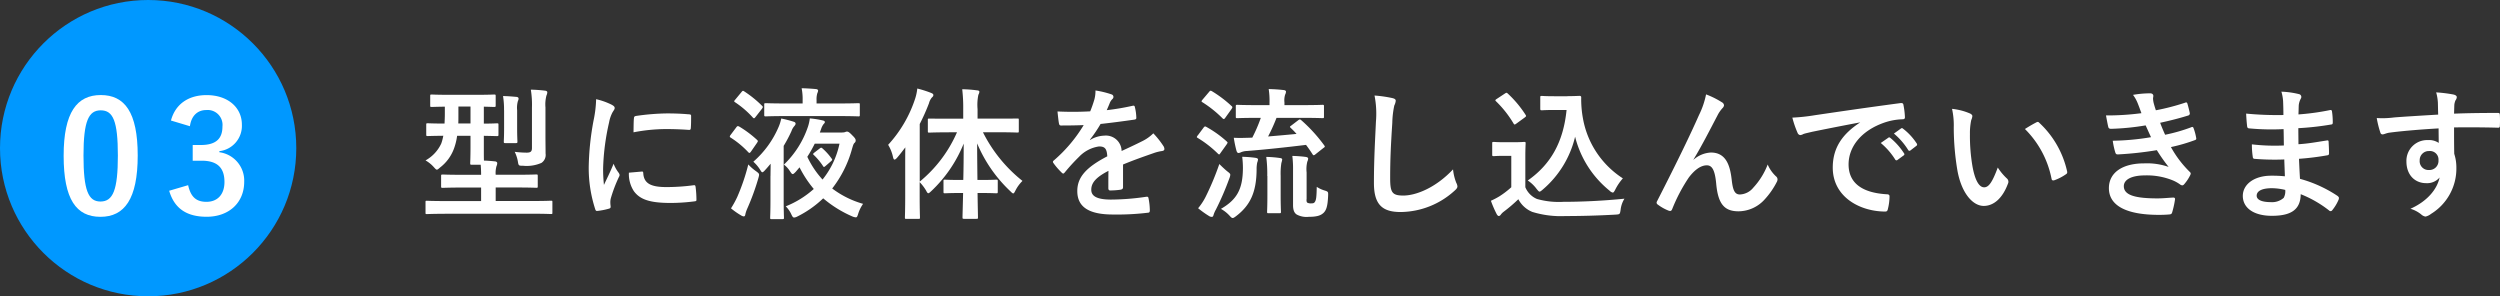
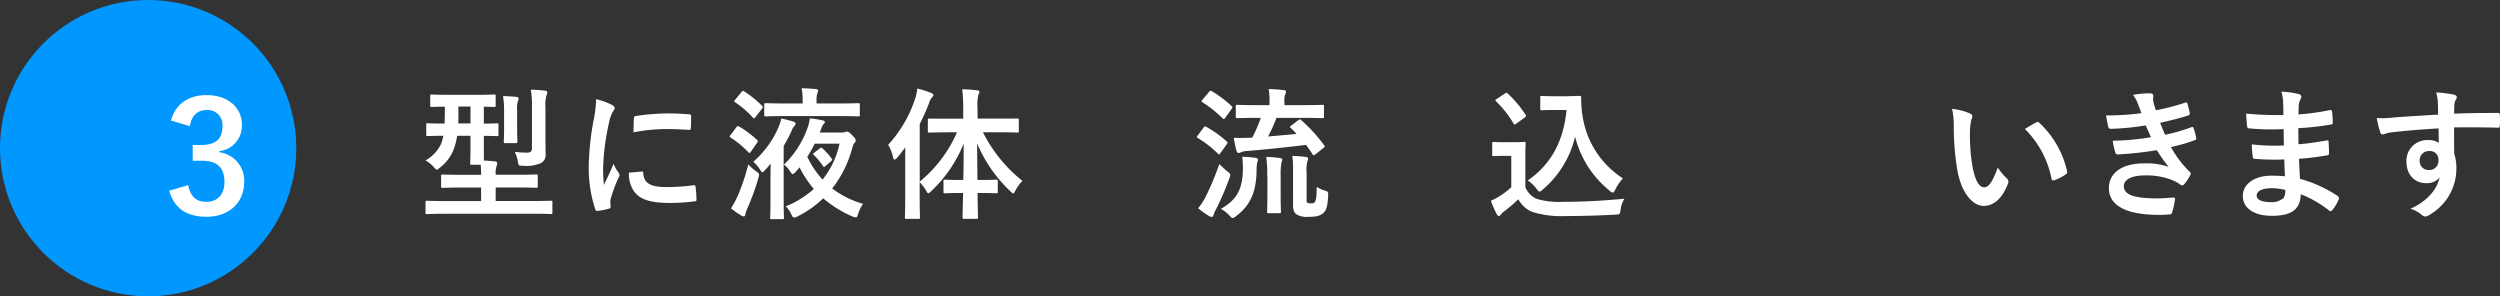
<svg xmlns="http://www.w3.org/2000/svg" id="_3_3_3_text" data-name="3_3_3_text" width="421.892" height="50" viewBox="0 0 421.892 50">
  <rect x="0" y="0" width="421.892" height="50" fill="#333333" stroke="none" />
  <g id="グループ_836" data-name="グループ 836">
    <path id="パス_1944" data-name="パス 1944" d="M75.05,36.08c-2.11,0-2.86.05-3,.05-.24,0-.24-.02-.24-.26V34.12c0-.22,0-.24.24-.24.14,0,.89.05,3,.05h6.14V31.65H78.02c-2.33,0-3.14.05-3.29.05-.26,0-.29-.02-.29-.26v-1.7c0-.26.02-.29.29-.29.14,0,.96.05,3.29.05h3.17c0-.6-.02-1.13-.07-1.7H79.61c-.24,0-.26-.02-.26-.29,0-.14.05-.94.05-2.69v-1.9H77.14a10.041,10.041,0,0,1-.53,2.16,7.075,7.075,0,0,1-2.35,3.19c-.27.24-.41.36-.53.36-.14,0-.26-.14-.55-.46a5.523,5.523,0,0,0-1.37-1.1,6.269,6.269,0,0,0,2.66-2.86,8.85,8.85,0,0,0,.34-1.3c-1.8.02-2.5.05-2.62.05-.24,0-.26-.02-.26-.29V21.06c0-.24.02-.26.26-.26.12,0,.86.05,2.83.05.02-.5.05-1.03.05-1.63V18c-1.51.02-2.09.05-2.21.05-.24,0-.26-.02-.26-.26V16.21c0-.24.02-.26.26-.26.14,0,.84.05,2.93.05h4.66c2.09,0,2.79-.05,2.93-.05.24,0,.27.02.27.26v1.58c0,.24-.03.26-.27.26-.12,0-.58-.02-1.73-.05v2.86c1.51,0,2.09-.05,2.21-.05.24,0,.26.02.26.26v1.61c0,.26-.02.29-.26.29-.12,0-.7-.02-2.21-.05v1.9c0,1.15,0,1.87.02,2.28.65.02,1.25.07,1.9.14.19.02.34.14.34.29a1.188,1.188,0,0,1-.12.5,4.118,4.118,0,0,0-.14,1.46h3.53c2.35,0,3.17-.05,3.31-.05.24,0,.26.02.26.29v1.7c0,.24-.02.26-.26.26-.14,0-.96-.05-3.31-.05H83.65v2.28H90c2.11,0,2.83-.05,2.98-.05.24,0,.24.02.24.24v1.75c0,.24,0,.26-.24.26-.14,0-.86-.05-2.98-.05H75.05ZM79.4,20.84V17.98H77.36v1.54c0,.46,0,.91-.02,1.32Zm5.66-2.23a13.984,13.984,0,0,0-.17-2.4c.91.02,1.44.07,2.26.14.24.02.36.14.36.26a.735.735,0,0,1-.1.41,4.132,4.132,0,0,0-.14,1.58v2.98c0,1.46.05,2.14.05,2.28,0,.26-.02.29-.29.29H85.28c-.24,0-.26-.02-.26-.29,0-.14.05-.82.05-2.28V18.61Zm6.99,4.13c0,1.25.02,2.33.02,3.17a1.6,1.6,0,0,1-.7,1.58,6.173,6.173,0,0,1-3.12.48c-.72,0-.74,0-.86-.74a6.081,6.081,0,0,0-.53-1.61,16.564,16.564,0,0,0,2.02.14c.7,0,.89-.22.89-.79V18.18a15.719,15.719,0,0,0-.19-3.05,22.776,22.776,0,0,1,2.4.17c.24.02.38.14.38.26a1.352,1.352,0,0,1-.14.55,5.928,5.928,0,0,0-.17,2.02v4.61Z" fill="#fff" />
    <path id="パス_1945" data-name="パス 1945" d="M103.18,17.65c.41.22.55.36.55.58,0,.17-.05.24-.36.72a5.772,5.772,0,0,0-.58,1.7,39.118,39.118,0,0,0-1.01,7.75,24.528,24.528,0,0,0,.14,2.81c.5-1.1.94-1.9,1.63-3.58a6.059,6.059,0,0,0,.84,1.51.967.967,0,0,1,.17.36.661.661,0,0,1-.12.38,23.869,23.869,0,0,0-1.37,3.62,2.641,2.641,0,0,0-.07.74c0,.29.05.48.05.67,0,.17-.1.26-.31.31a11.467,11.467,0,0,1-1.97.38c-.17.02-.26-.1-.31-.26a22.552,22.552,0,0,1-1.11-7.15,45.994,45.994,0,0,1,.82-7.87,19.553,19.553,0,0,0,.43-3.58A11.567,11.567,0,0,1,103.18,17.65Zm5.14,11.3c.19-.02.24.1.24.36.14,1.66,1.3,2.26,3.91,2.26a34.6,34.6,0,0,0,4.58-.31c.24-.02.29,0,.34.31a18.207,18.207,0,0,1,.14,2.06c0,.29,0,.31-.41.36a32.442,32.442,0,0,1-3.91.26c-3.55,0-5.21-.58-6.24-1.99a5.288,5.288,0,0,1-.84-3.12Zm-1.34-8.97c.02-.29.1-.36.34-.41a39.082,39.082,0,0,1,5.21-.43c1.44,0,2.54.05,3.55.14.5.02.55.07.55.31,0,.72,0,1.37-.05,2.04-.03.22-.1.31-.31.29-1.44-.1-2.69-.14-3.91-.14a29.149,29.149,0,0,0-5.45.55C106.93,20.99,106.93,20.39,106.98,19.98Z" fill="#fff" />
    <path id="パス_1946" data-name="パス 1946" d="M124.29,21.44c.14-.19.26-.19.48-.07a18.371,18.371,0,0,1,2.98,2.23c.1.1.14.14.14.22s-.05.14-.14.29l-1.01,1.46c-.19.26-.27.31-.46.12a15.311,15.311,0,0,0-2.95-2.45c-.12-.07-.17-.12-.17-.19a.572.572,0,0,1,.14-.29Zm.12,11.81a34.556,34.556,0,0,0,1.87-5.5,7.713,7.713,0,0,0,1.25,1.1c.65.48.65.48.46,1.18a40.118,40.118,0,0,1-1.9,5.21,5.021,5.021,0,0,0-.31.94c-.02.19-.1.34-.26.34a.985.985,0,0,1-.41-.14,12.906,12.906,0,0,1-1.75-1.22A16.367,16.367,0,0,0,124.41,33.25Zm.72-17.71c.19-.24.26-.26.46-.12a18.6,18.6,0,0,1,3,2.42c.1.1.14.14.14.22s-.05.14-.14.29l-1.11,1.42c-.19.22-.24.26-.43.07a15.722,15.722,0,0,0-2.98-2.57c-.1-.07-.17-.12-.17-.19,0-.05.07-.14.17-.26Zm4.9,14.13c0-.58.02-1.34.02-2.04-.31.36-.62.74-.94,1.08-.21.24-.36.36-.46.36-.12,0-.22-.17-.41-.48a6.239,6.239,0,0,0-1.11-1.3,16.2,16.2,0,0,0,4.3-5.95,7.076,7.076,0,0,0,.41-1.34,18.084,18.084,0,0,1,2.06.53c.24.07.36.17.36.34,0,.12-.05.22-.21.41a2.442,2.442,0,0,0-.48.84,23.1,23.1,0,0,1-1.32,2.5v9.17c0,1.9.05,2.81.05,2.93,0,.24-.03.26-.29.26h-1.78c-.24,0-.26-.02-.26-.26,0-.14.05-1.03.05-2.93V29.67Zm2.54-10.08c-2.35,0-3.17.05-3.31.05-.26,0-.29-.02-.29-.26V17.65c0-.22.03-.24.29-.24.14,0,.96.05,3.31.05h2.88v-.58a9.18,9.18,0,0,0-.17-1.99c.87.02,1.63.07,2.4.14.27.02.38.14.38.26a1.039,1.039,0,0,1-.12.41,3.446,3.446,0,0,0-.14,1.18v.58h3.72c2.38,0,3.19-.05,3.34-.05.21,0,.24.02.24.24v1.73c0,.24-.03.26-.24.26-.14,0-.96-.05-3.34-.05Zm9.53,2.76a1.387,1.387,0,0,0,.55-.07.566.566,0,0,1,.29-.07c.17,0,.34.05.91.65.5.48.55.67.55.84a.487.487,0,0,1-.19.41c-.19.17-.26.46-.43,1.03a18.994,18.994,0,0,1-3.34,6.67,15.791,15.791,0,0,0,5.21,2.59,6.122,6.122,0,0,0-.82,1.66c-.14.46-.21.62-.41.62a1.96,1.96,0,0,1-.55-.14,19.62,19.62,0,0,1-4.95-3.07,17.611,17.611,0,0,1-4.37,3.07,1.383,1.383,0,0,1-.53.17c-.19,0-.29-.14-.46-.5a4.541,4.541,0,0,0-.96-1.39,15.883,15.883,0,0,0,4.73-2.93,18.753,18.753,0,0,1-2.4-3.65l-.65.76c-.24.24-.38.38-.5.38-.14,0-.26-.17-.48-.5a4,4,0,0,0-1.01-1.1,15.892,15.892,0,0,0,4.08-6.46,7.138,7.138,0,0,0,.29-1.34,14.647,14.647,0,0,1,2.16.34c.26.05.38.14.38.29,0,.1-.07.19-.22.34a2.776,2.776,0,0,0-.41.82l-.22.6h3.75Zm-4.61,1.9a22.194,22.194,0,0,1-1.25,2.21,15.248,15.248,0,0,0,2.57,3.84,14.325,14.325,0,0,0,2.86-6.05Zm.8.84c.24-.19.31-.22.5-.05a10.166,10.166,0,0,1,1.54,1.7c.17.22.14.26-.1.48l-.89.77c-.26.22-.31.26-.46.02a10.638,10.638,0,0,0-1.49-1.8c-.1-.1-.17-.14-.17-.22,0-.05.07-.12.21-.24Z" fill="#fff" />
    <path id="パス_1947" data-name="パス 1947" d="M160.13,22.33c-2.35,0-3.14.05-3.29.05-.24,0-.26-.02-.26-.26V20.27c0-.26.02-.26.26-.26.14,0,.94.02,3.29.02h2.42V18.47a26.454,26.454,0,0,0-.17-3.41,20.589,20.589,0,0,1,2.52.19c.24,0,.38.12.38.24a1.239,1.239,0,0,1-.17.5,8.3,8.3,0,0,0-.14,2.42v1.61h3.41c2.33,0,3.14-.02,3.31-.02.22,0,.24,0,.24.26v1.85c0,.24-.02.26-.24.26-.17,0-.98-.05-3.31-.05h-2.5a24.439,24.439,0,0,0,6.67,8.21,6.167,6.167,0,0,0-1.18,1.61c-.17.34-.26.5-.38.5s-.26-.14-.5-.38a23.564,23.564,0,0,1-5.59-8.06c0,2.16.03,4.3.05,6.17h.55c1.87,0,2.47-.05,2.62-.05.24,0,.26.02.26.26v1.75c0,.26-.02.29-.26.29-.14,0-.74-.05-2.62-.05h-.53c.03,2.28.07,3.86.07,4.1s-.02.26-.26.26h-2.06c-.26,0-.29-.02-.29-.26s.05-1.85.1-4.1h-.43c-1.87,0-2.47.05-2.62.05-.24,0-.26-.02-.26-.29V30.58c0-.24.02-.26.26-.26.14,0,.74.05,2.62.05h.46c.05-1.87.07-4.01.07-6.14a22.588,22.588,0,0,1-5.47,8.02c-.24.22-.38.36-.5.36s-.22-.14-.38-.46a8.1,8.1,0,0,0-1.08-1.42v2.3c0,2.35.05,3.53.05,3.65,0,.24-.02.26-.26.26h-2.04c-.21,0-.24-.02-.24-.26,0-.14.05-1.3.05-3.65V27.58c0-.79,0-1.75.02-2.71-.46.6-.91,1.2-1.39,1.75-.17.19-.31.31-.43.31s-.19-.14-.26-.43a6.656,6.656,0,0,0-.82-2.06,21.245,21.245,0,0,0,4.56-7.8,8.3,8.3,0,0,0,.36-1.7,18.322,18.322,0,0,1,2.33.74c.27.12.38.19.38.36s-.07.26-.26.43a2.433,2.433,0,0,0-.48.96,34.968,34.968,0,0,1-1.56,3.5v9.72a22.206,22.206,0,0,0,6.29-8.33h-1.37Z" fill="#fff" />
-     <path id="パス_1948" data-name="パス 1948" d="M189.52,31.59c0,.26-.14.38-.46.43a12.61,12.61,0,0,1-1.71.12c-.21,0-.31-.14-.31-.38,0-.86,0-2.06.02-2.93-2.14,1.1-2.9,2.04-2.9,3.19,0,1.01.82,1.66,3.34,1.66a41.64,41.64,0,0,0,5.98-.48c.22-.02.31.05.34.26a10.707,10.707,0,0,1,.22,1.97c.02.29-.07.46-.26.46a43.326,43.326,0,0,1-5.95.31c-3.94,0-6.03-1.18-6.03-3.96,0-2.3,1.44-3.98,5.06-5.86-.07-1.22-.36-1.7-1.44-1.66a5.788,5.788,0,0,0-3.31,1.73,32.08,32.08,0,0,0-2.4,2.62c-.12.14-.19.22-.29.22a.443.443,0,0,1-.26-.17,11.444,11.444,0,0,1-1.37-1.58.437.437,0,0,1-.1-.22c0-.1.05-.17.17-.26a24.514,24.514,0,0,0,5.02-5.95c-1.13.05-2.42.07-3.84.07-.21,0-.29-.12-.34-.38-.07-.38-.17-1.27-.24-1.99a53.493,53.493,0,0,0,5.52-.02,19.409,19.409,0,0,0,.72-2.06,5.673,5.673,0,0,0,.17-1.46,15.444,15.444,0,0,1,2.74.67.434.434,0,0,1,.29.41.472.472,0,0,1-.17.36,1.965,1.965,0,0,0-.41.58c-.14.34-.26.65-.55,1.3a40.678,40.678,0,0,0,4.37-.74c.26-.05.34.02.38.24a7.83,7.83,0,0,1,.24,1.73c.03.24-.07.34-.41.38-1.8.26-3.86.53-5.62.72a23.506,23.506,0,0,1-1.8,2.66l.02.05a4.807,4.807,0,0,1,2.4-.74,2.654,2.654,0,0,1,2.93,2.59c.94-.43,2.3-1.06,3.53-1.68a7.019,7.019,0,0,0,1.82-1.3,14.76,14.76,0,0,1,1.68,2.11.976.976,0,0,1,.19.53c0,.19-.12.29-.36.34a7.418,7.418,0,0,0-1.46.36c-1.56.55-3.12,1.08-5.16,1.92Z" fill="#fff" />
    <path id="パス_1949" data-name="パス 1949" d="M203.11,21.54c.19-.24.26-.24.48-.12a18.377,18.377,0,0,1,3.43,2.45c.1.1.14.14.14.19,0,.07-.05.14-.14.29l-1.1,1.54c-.07.12-.12.17-.19.17-.05,0-.12-.05-.21-.14a18.561,18.561,0,0,0-3.36-2.62c-.12-.07-.19-.12-.19-.17a.6.6,0,0,1,.17-.29Zm.33,11.71a46.2,46.2,0,0,0,2.33-5.57c.34.34.86.84,1.32,1.22.38.29.53.41.53.6a1.813,1.813,0,0,1-.14.55,47.621,47.621,0,0,1-2.28,5.3,4.268,4.268,0,0,0-.41.94c-.05.19-.12.31-.29.31a.835.835,0,0,1-.46-.14,16.773,16.773,0,0,1-1.85-1.32A9.993,9.993,0,0,0,203.44,33.25Zm.6-17.74c.19-.24.26-.24.48-.12a20.118,20.118,0,0,1,3.31,2.5.266.266,0,0,1,.14.22c0,.07-.05.14-.14.29l-1.08,1.51c-.19.24-.24.22-.43.07a19.135,19.135,0,0,0-3.38-2.71c-.12-.07-.17-.12-.17-.17,0-.07.05-.14.17-.29Zm5.71,12.87a14.962,14.962,0,0,0-.12-1.92,19.6,19.6,0,0,1,2.21.17c.29.05.46.12.46.29a2.3,2.3,0,0,1-.14.53,5.7,5.7,0,0,0-.1,1.18c-.03,3.82-1.08,6.02-3.43,7.82-.29.22-.46.34-.6.34-.17,0-.29-.12-.55-.41a5.828,5.828,0,0,0-1.44-1.13C208.75,33.68,209.73,31.91,209.75,28.38Zm9.36-8.11c.24-.17.31-.14.53.05a26.138,26.138,0,0,1,3.84,4.22c.14.22.14.24-.14.43L222,26.03a.56.56,0,0,1-.31.17c-.05,0-.12-.05-.19-.17-.34-.53-.7-1.06-1.1-1.58-3.34.41-6.91.79-9.96,1.03a2.774,2.774,0,0,0-1.03.22,1,1,0,0,1-.43.12c-.12,0-.24-.14-.31-.36a19.108,19.108,0,0,1-.46-2.21c1.01.05,1.63.02,2.38,0,.24,0,.48-.02.74-.02a25.28,25.28,0,0,0,1.44-3.34h-.67c-2.33,0-3.12.05-3.29.05-.24,0-.26-.02-.26-.26V17.95c0-.24.02-.26.26-.26.17,0,.96.05,3.29.05h2.14v-.41a12.912,12.912,0,0,0-.14-2.3c.89.02,1.7.07,2.54.17.24.02.38.14.38.26a1.2,1.2,0,0,1-.14.5,3.187,3.187,0,0,0-.12,1.32v.46h3.1c2.35,0,3.17-.05,3.31-.05.24,0,.26.02.26.26v1.73c0,.24-.02.26-.26.26-.14,0-.96-.05-3.31-.05h-4.44A30.327,30.327,0,0,1,214,23.03c1.68-.14,3.36-.29,4.8-.43a13.432,13.432,0,0,0-.98-1.01c-.19-.19-.17-.22.1-.41Zm-5.25,9.43a22.606,22.606,0,0,0-.17-3.22,17.859,17.859,0,0,1,2.33.19c.24.02.36.12.36.26a3.724,3.724,0,0,1-.14.58,11.549,11.549,0,0,0-.12,2.16v3.24c0,1.87.05,2.66.05,2.81,0,.24-.02.26-.26.26h-1.82c-.24,0-.26-.02-.26-.26,0-.17.05-.94.05-2.81V29.7Zm6.62,3.94c0,.34.02.48.17.58a1.348,1.348,0,0,0,.65.1c.34,0,.48-.05.62-.29.19-.31.26-.79.29-2.5a4.842,4.842,0,0,0,1.34.62c.6.19.6.24.58.86-.07,1.78-.31,2.42-.72,2.86-.43.43-1.01.72-2.54.72a3.5,3.5,0,0,1-1.99-.36c-.43-.24-.67-.72-.67-1.61V28.76a17.8,17.8,0,0,0-.12-2.45c.67.02,1.51.07,2.26.17.29.05.41.14.41.29a1.345,1.345,0,0,1-.14.5,5.193,5.193,0,0,0-.12,1.82v4.55Z" fill="#fff" />
-     <path id="パス_1950" data-name="パス 1950" d="M234.96,16.55c.41.1.58.22.58.46a2.258,2.258,0,0,1-.24.79,15.138,15.138,0,0,0-.34,2.93c-.24,3.7-.36,6.14-.36,9.29,0,2.42.29,2.98,2.21,2.98,2.14,0,5.47-1.3,8.4-4.42a8.557,8.557,0,0,0,.55,2.28,1.525,1.525,0,0,1,.19.58c0,.22-.1.41-.48.74a13.7,13.7,0,0,1-9.1,3.6c-3.07,0-4.51-1.22-4.51-4.9,0-4.03.21-7.49.34-10.37a15.856,15.856,0,0,0-.24-4.39A21.486,21.486,0,0,1,234.96,16.55Z" fill="#fff" />
    <path id="パス_1951" data-name="パス 1951" d="M257.41,31.59a3.66,3.66,0,0,0,1.97,1.99,13.592,13.592,0,0,0,4.44.48c3.1,0,6.74-.17,10.32-.53a4.417,4.417,0,0,0-.65,1.87c-.12.77-.12.77-.89.82-3.05.17-5.9.24-8.4.24a16.426,16.426,0,0,1-5.62-.7,4.63,4.63,0,0,1-2.35-2.14,25.988,25.988,0,0,1-2.47,2.11,2.372,2.372,0,0,0-.48.48c-.12.17-.22.24-.36.24-.1,0-.24-.12-.34-.31a18.553,18.553,0,0,1-.98-2.26,13.084,13.084,0,0,0,1.42-.74,14.776,14.776,0,0,0,2.02-1.54V26.3h-1.18c-1.3,0-1.63.05-1.75.05-.27,0-.29-.02-.29-.29V24.21c0-.24.02-.26.29-.26.12,0,.46.05,1.75.05h1.54c1.27,0,1.66-.05,1.8-.05.24,0,.26.02.26.26,0,.14-.05.82-.05,2.28v5.1Zm-1.49-10.75c-.17.12-.24.17-.31.17s-.12-.05-.19-.17a17.993,17.993,0,0,0-2.95-3.74c-.19-.17-.14-.24.12-.41l1.35-.89c.26-.17.31-.19.5-.02a18.494,18.494,0,0,1,3,3.58c.14.22.14.26-.12.46Zm8.5-4.61c1.1,0,1.87-.05,2.18-.05a.231.231,0,0,1,.24.26,17.976,17.976,0,0,0,.29,3.53,15.179,15.179,0,0,0,6.74,10.13,8.733,8.733,0,0,0-1.27,1.87c-.19.36-.29.53-.43.53a1,1,0,0,1-.53-.31,17,17,0,0,1-5.83-9.12A16.8,16.8,0,0,1,260.34,32c-.26.22-.41.34-.53.34s-.24-.14-.5-.46a5.889,5.889,0,0,0-1.49-1.42c3.84-2.69,6-6.43,6.55-11.9h-2.09c-1.49,0-1.92.05-2.06.05-.26,0-.29-.02-.29-.29V16.45c0-.24.02-.26.29-.26.14,0,.58.05,2.06.05h2.14Z" fill="#fff" />
-     <path id="パス_1952" data-name="パス 1952" d="M285.79,26.96a4.763,4.763,0,0,1,2.93-1.22c2.59,0,3.24,2.23,3.51,4.54.19,1.75.48,2.54,1.39,2.54a3.075,3.075,0,0,0,2.26-1.15,12.085,12.085,0,0,0,2.43-3.91,5.817,5.817,0,0,0,1.39,1.99.683.683,0,0,1,.27.5.915.915,0,0,1-.1.41,13.135,13.135,0,0,1-2.06,2.98,5.987,5.987,0,0,1-4.42,2.02c-2.42,0-3.46-1.27-3.77-4.66-.22-2.4-.74-3.1-1.58-3.1-1.03,0-2.06.77-3.03,2.04a28.232,28.232,0,0,0-2.81,5.33c-.14.34-.27.38-.58.29a7.617,7.617,0,0,1-1.85-1.03.433.433,0,0,1-.21-.31.736.736,0,0,1,.12-.34c3.51-6.86,5.71-11.45,7.03-14.45a14.072,14.072,0,0,0,1.2-3.5,14.547,14.547,0,0,1,2.69,1.34.637.637,0,0,1,.34.5.8.8,0,0,1-.26.48,5.712,5.712,0,0,0-.74,1.03c-1.54,2.95-2.83,5.47-4.15,7.63Z" fill="#fff" />
-     <path id="パス_1953" data-name="パス 1953" d="M313.92,20.65c-2.93.55-5.5,1.06-8.06,1.58-.91.22-1.15.26-1.51.38a1.468,1.468,0,0,1-.53.19.561.561,0,0,1-.46-.36,16.9,16.9,0,0,1-.89-2.59,32.273,32.273,0,0,0,3.81-.41c2.95-.43,8.23-1.22,14.43-2.04.36-.05.48.1.5.26a13.23,13.23,0,0,1,.26,2.11c0,.29-.14.36-.46.36a10.476,10.476,0,0,0-2.93.53c-4.08,1.39-6.12,4.2-6.12,7.08,0,3.1,2.21,4.78,6.38,5.04.38,0,.53.1.53.36a8.942,8.942,0,0,1-.26,2.06c-.07.36-.17.5-.46.5-4.22,0-8.86-2.42-8.86-7.42,0-3.41,1.7-5.71,4.61-7.61v-.02Zm4.75,2.59c.12-.1.21-.07.36.05a11.231,11.231,0,0,1,2.28,2.57.235.235,0,0,1-.07.38l-1.01.74a.251.251,0,0,1-.41-.07,11.737,11.737,0,0,0-2.43-2.78Zm2.14-1.56c.14-.1.22-.07.36.05a9.98,9.98,0,0,1,2.28,2.47.274.274,0,0,1-.07.43l-.96.74a.252.252,0,0,1-.41-.07,11.6,11.6,0,0,0-2.4-2.76Z" fill="#fff" />
    <path id="パス_1954" data-name="パス 1954" d="M332.47,19.16c.21.1.38.26.38.43a2.106,2.106,0,0,1-.19.67,10.464,10.464,0,0,0-.22,2.35,30.534,30.534,0,0,0,.43,5.47c.34,1.9.96,3.53,1.97,3.53.77,0,1.37-.84,2.3-3.34a9.378,9.378,0,0,0,1.54,1.85.733.733,0,0,1,.17.89c-.91,2.45-2.4,3.74-4.08,3.74-1.87,0-3.84-2.21-4.49-6.26a43.984,43.984,0,0,1-.57-6.98,12.807,12.807,0,0,0-.29-3.14A10.3,10.3,0,0,1,332.47,19.16Zm11.14,1.51a.717.717,0,0,1,.26-.1.36.36,0,0,1,.26.14,15.859,15.859,0,0,1,4.71,8.21c.07.31-.07.41-.26.53a8.3,8.3,0,0,1-1.87.96c-.29.1-.46.02-.5-.26a16.216,16.216,0,0,0-4.49-8.38C342.62,21.2,343.22,20.87,343.61,20.67Z" fill="#fff" />
    <path id="パス_1955" data-name="パス 1955" d="M360.8,17.55a6.171,6.171,0,0,0-.84-1.54,16.721,16.721,0,0,1,2.9-.26c.34,0,.53.19.53.43,0,.14-.05.31-.05.46a4,4,0,0,0,.1.72c.17.62.24.84.38,1.25a38.15,38.15,0,0,0,4.9-1.27c.22-.1.34-.07.41.12.14.46.31,1.13.41,1.61a.364.364,0,0,1-.29.43c-1.61.5-3.07.86-4.71,1.22.22.6.53,1.34.84,2.02a28.373,28.373,0,0,0,4.37-1.25c.24-.12.36-.07.43.14a8.8,8.8,0,0,1,.43,1.58c.05.22.05.34-.19.43a29.082,29.082,0,0,1-4.06,1.18,17.942,17.942,0,0,0,3.14,4.15c.24.22.24.31.12.58a7.109,7.109,0,0,1-.98,1.49c-.14.17-.24.24-.38.24a.7.7,0,0,1-.34-.14,6.11,6.11,0,0,0-1.42-.77,11.635,11.635,0,0,0-4.51-.77c-2.26,0-3.58.7-3.58,1.82,0,1.56,2.04,2.06,5.71,2.06.89,0,1.78-.1,2.64-.14.24,0,.31.12.29.31a15.309,15.309,0,0,1-.48,2.18c-.07.24-.17.34-.5.36-.55.05-1.13.07-1.73.07-5.52,0-8.45-1.56-8.45-4.51,0-2.57,2.21-4.18,5.95-4.18a11.091,11.091,0,0,1,4.13.6,29.01,29.01,0,0,1-1.99-2.83,57.867,57.867,0,0,1-6.58.72c-.26,0-.36-.1-.43-.34a12.414,12.414,0,0,1-.43-1.97,42.2,42.2,0,0,0,6.46-.6c-.24-.5-.6-1.32-.91-1.99a41.884,41.884,0,0,1-5.83.58c-.29,0-.43-.1-.48-.34-.07-.26-.24-1.15-.38-1.92a44.088,44.088,0,0,0,5.98-.38C361.18,18.56,361.04,18.15,360.8,17.55Z" fill="#fff" />
    <path id="パス_1956" data-name="パス 1956" d="M385.49,26.91a40.9,40.9,0,0,1-4.95-.1c-.26,0-.36-.1-.38-.41a13.8,13.8,0,0,1-.14-2.04,33.553,33.553,0,0,0,5.4.19c-.02-.91-.02-1.85-.05-2.76a40.17,40.17,0,0,1-5.74-.12c-.26,0-.38-.1-.41-.34-.07-.6-.12-1.18-.17-2.16a54.941,54.941,0,0,0,6.29.24c0-.89-.02-1.51-.05-2.33a7.224,7.224,0,0,0-.29-1.61,14.365,14.365,0,0,1,3.03.43.486.486,0,0,1,.26.72,2.98,2.98,0,0,0-.36,1.15c-.02.48-.02.82-.05,1.54a40.612,40.612,0,0,0,5.26-.72c.29-.07.38,0,.41.29a12.184,12.184,0,0,1,.12,1.75c0,.31-.07.36-.27.38a47.75,47.75,0,0,1-5.54.62c0,.96.02,1.85.02,2.71,1.82-.12,2.98-.36,4.71-.62.29-.07.36-.02.38.19.02.46.07,1.25.07,1.97,0,.24-.1.31-.36.34a45.892,45.892,0,0,1-4.71.58c.05,1.1.1,2.28.17,3.38a21.557,21.557,0,0,1,6.36,2.9c.24.22.24.29.17.58a7.21,7.21,0,0,1-1.06,1.78.36.36,0,0,1-.31.19.34.34,0,0,1-.26-.12,19.149,19.149,0,0,0-4.78-2.74c-.03,2.59-1.59,3.65-4.87,3.65-3.12,0-4.9-1.37-4.9-3.36,0-1.94,1.9-3.41,4.8-3.41a22.2,22.2,0,0,1,2.3.1C385.56,28.71,385.51,27.73,385.49,26.91Zm-2.07,4.85c-1.75,0-2.59.5-2.59,1.27,0,.62.72,1.08,2.38,1.08a2.952,2.952,0,0,0,2.18-.72,2.306,2.306,0,0,0,.26-1.34A10.184,10.184,0,0,0,383.42,31.76Z" fill="#fff" />
    <path id="パス_1957" data-name="パス 1957" d="M411.41,17.34a7.8,7.8,0,0,0-.29-1.75,23.955,23.955,0,0,1,2.81.34c.41.07.67.24.67.46a.976.976,0,0,1-.22.55,2.571,2.571,0,0,0-.19.7c-.02.31-.02.62-.05,1.54,2.59-.1,5.06-.12,7.37-.12.29,0,.34.05.36.36.03.6.03,1.22,0,1.82,0,.26-.12.34-.41.31-2.5-.07-4.82-.07-7.32-.05,0,1.46,0,3,.03,4.46a7.476,7.476,0,0,1,.36,2.38,8.965,8.965,0,0,1-4.27,7.75,2.363,2.363,0,0,1-.94.46,1.4,1.4,0,0,1-.72-.36,5.247,5.247,0,0,0-1.82-.96c2.81-1.25,4.49-3.26,4.92-5.28a2.756,2.756,0,0,1-2.26.96c-1.9,0-3.34-1.37-3.34-3.67a3.5,3.5,0,0,1,3.63-3.6,2.9,2.9,0,0,1,1.82.48c0-.84-.02-1.66-.02-2.45-3.03.17-6.41.46-8.3.72-.53.07-.91.29-1.13.29-.24,0-.34-.1-.41-.34a16.878,16.878,0,0,1-.6-2.42,15.213,15.213,0,0,0,2.93-.1c1.46-.12,4.56-.31,7.44-.48C411.43,18.59,411.43,17.99,411.41,17.34Zm-3.07,9.72a1.485,1.485,0,0,0,1.54,1.63,1.539,1.539,0,0,0,1.63-1.66,1.44,1.44,0,0,0-1.58-1.54A1.535,1.535,0,0,0,408.34,27.06Z" fill="#fff" />
  </g>
  <circle id="楕円形_3" data-name="楕円形 3" cx="25" cy="25" r="25" fill="#0098ff" />
  <g id="グループ_838" data-name="グループ 838">
    <g id="グループ_837" data-name="グループ 837">
-       <path id="パス_1958" data-name="パス 1958" d="M23.24,26.24c0,7.36-2.24,10.35-6.29,10.35-4.08,0-6.21-2.94-6.21-10.3S13,16.04,17.01,16.04,23.24,18.91,23.24,26.24Zm-9.15.02c0,5.85.81,7.75,2.86,7.75,2.11,0,2.94-1.92,2.94-7.75,0-5.85-.81-7.64-2.89-7.64C14.97,18.62,14.09,20.39,14.09,26.26Z" fill="#fff" />
      <path id="パス_1959" data-name="パス 1959" d="M28.85,20.34c.75-2.81,2.99-4.29,6.01-4.29,3.62,0,5.96,2.11,5.96,4.99a4.3,4.3,0,0,1-3.8,4.47v.18a4.83,4.83,0,0,1,4.19,4.99c0,3.51-2.55,5.9-6.34,5.9-3.28,0-5.43-1.33-6.32-4.39l3.2-.94c.44,2,1.38,2.81,3.09,2.81,1.87,0,3.04-1.25,3.04-3.35,0-2.26-1.06-3.59-3.85-3.59H32.52V24.47H33.9c2.6,0,3.64-1.12,3.64-3.12a2.513,2.513,0,0,0-2.73-2.78c-1.38,0-2.5.86-2.76,2.73Z" fill="#fff" />
    </g>
  </g>
</svg>